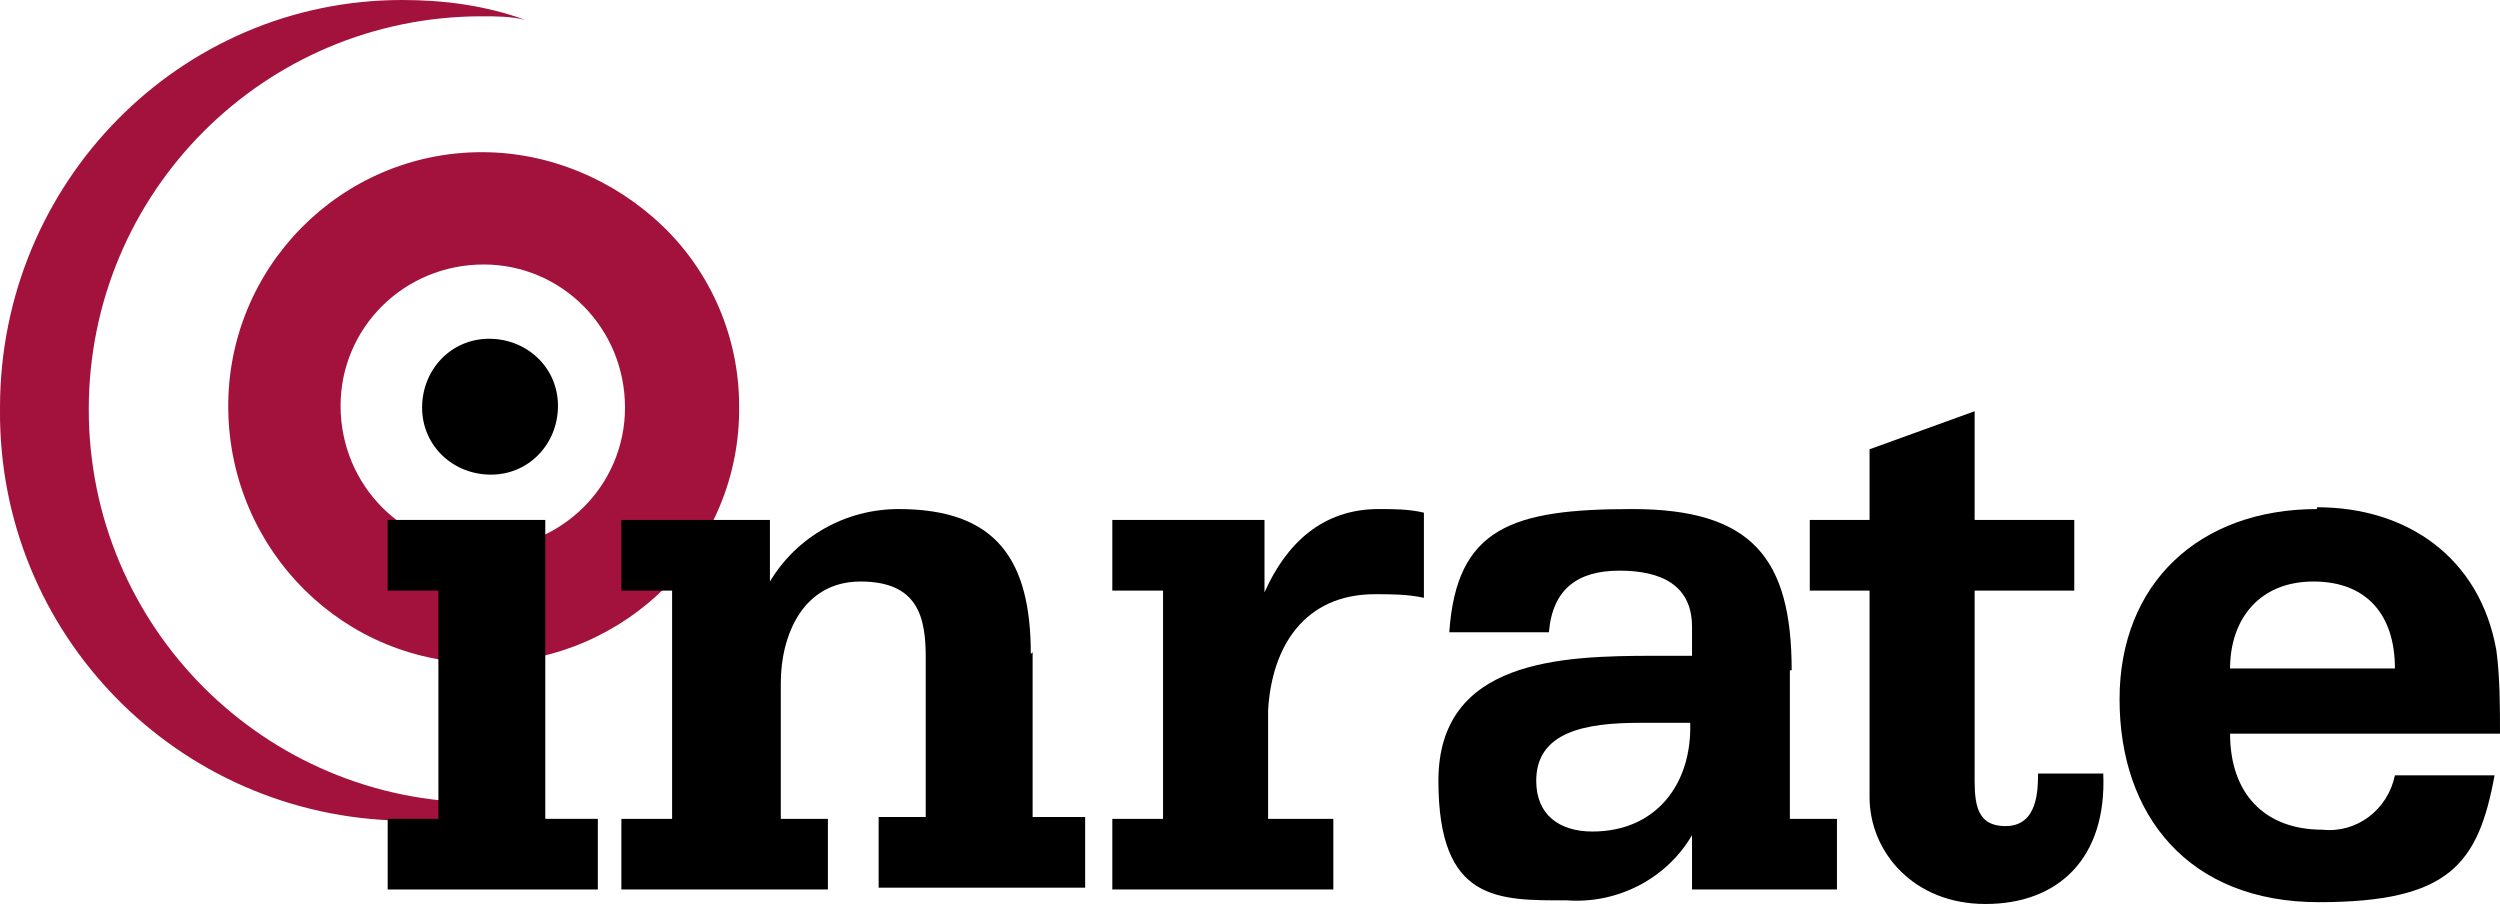
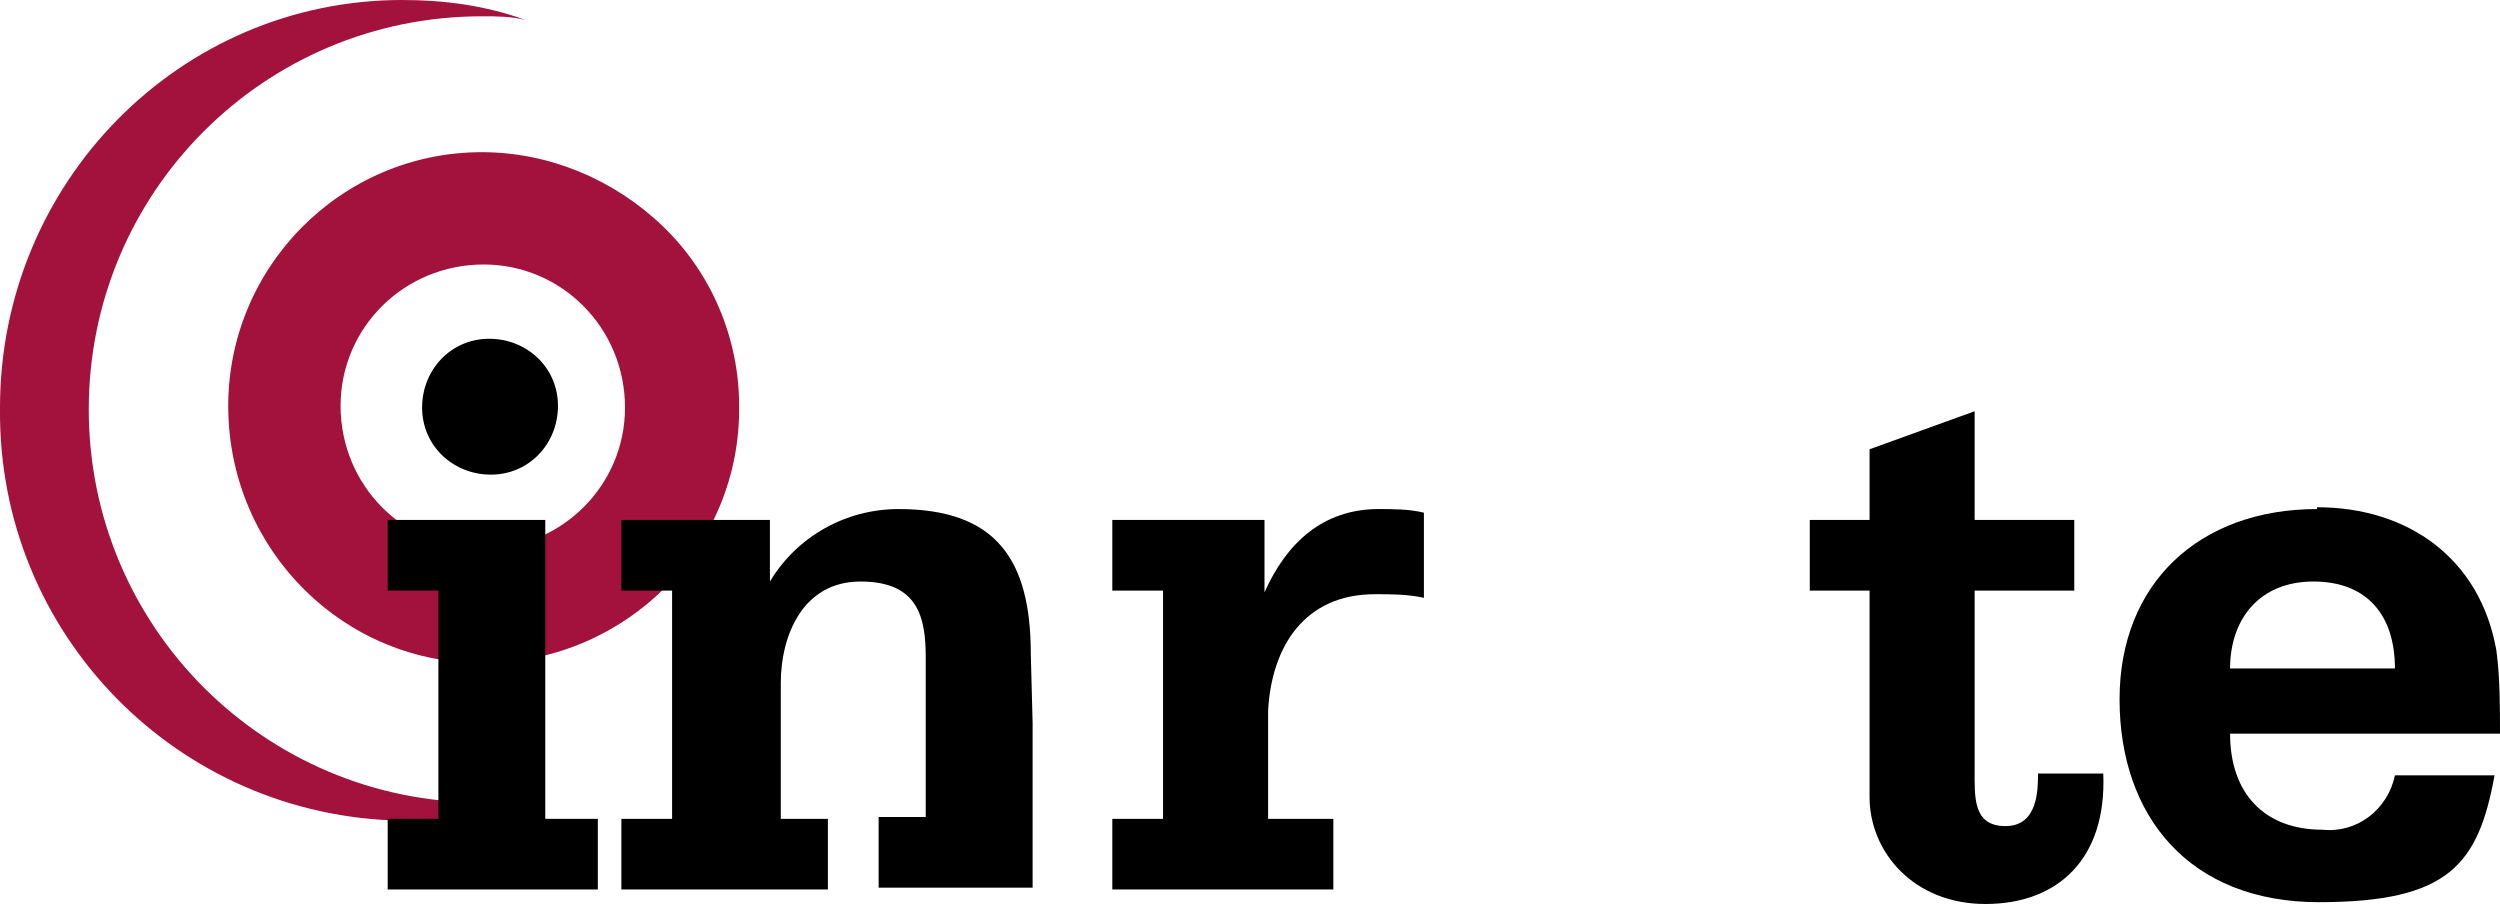
<svg xmlns="http://www.w3.org/2000/svg" version="1.1" viewBox="0 0 138 49.9">
  <defs>
    <style>
      .cls-1 {
        fill: #a2123d;
      }
    </style>
  </defs>
  <g>
    <g id="Ebene_1">
      <g id="Inrate_logo">
        <path id="Path_16539" class="cls-1" d="M26.6,44.3h0c-12,0-21.7-9.7-21.7-21.7,0-12,9.7-21.7,21.7-21.7h0c.8,0,1.6,0,2.4.2C26.8.3,24.5,0,22.2,0,9.9,0,0,10.1,0,22.5c0,0,0,0,0,.1-.1,12.4,9.8,22.5,22.2,22.7,0,0,0,0,0,0,2.3,0,4.6-.4,6.8-1.1-.8,0-1.6.1-2.4,0Z" />
        <path id="Path_16540" class="cls-1" d="M26.6,8.4h0c-7.8,0-14.1,6.4-14,14.2s6.4,14.1,14.2,14,14.1-6.4,14-14.2c0-3.7-1.5-7.3-4.2-9.9-2.7-2.6-6.3-4.1-10-4.1ZM26.6,30.3h0c-4.3,0-7.8-3.5-7.8-7.9,0-4.3,3.5-7.8,7.9-7.8,4.3,0,7.8,3.5,7.8,7.9,0,0,0,0,0,0,0,4.3-3.5,7.8-7.9,7.8Z" />
        <path id="Path_16541" d="M27.1,26.2h0c-2.1,0-3.8-1.6-3.8-3.7,0-2.1,1.6-3.8,3.7-3.8,2.1,0,3.8,1.6,3.8,3.7,0,2.1-1.6,3.8-3.7,3.8h0Z" />
        <path id="Path_16542" d="M112.5,42.6h0c0,1,0,3-1.8,3s-1.7-1.6-1.7-3.1v-9.9h5.5v-3.9h-5.5v-6l-5.8,2.1v3.9h-3.3v3.9h3.3v11.4c0,3,2.4,5.9,6.4,5.9s6.7-2.5,6.5-7.2h-3.6Z" />
        <path id="Path_16543" d="M69.8,32.7h0v-4h-8.4v3.9h2.8v12.6h-2.8v3.9h12.2v-3.9h-3.6v-6c.2-3.5,2-6.4,5.9-6.4.9,0,1.8,0,2.7.2v-4.7c-.8-.2-1.7-.2-2.5-.2-3.1,0-5.1,1.9-6.3,4.6Z" />
-         <path id="Path_16544" d="M98.9,37h0c0-6.2-2.2-8.9-8.8-8.9s-9.7,1-10.1,6.8h5.5c.2-2.4,1.6-3.4,3.9-3.4s4,.8,4,3.1v1.6h-2.1c-5.1,0-11.9.2-11.9,6.9s3.3,6.6,7.1,6.6c2.8.2,5.5-1.2,6.9-3.6h0v3h8v-3.9h-2.6v-8.2h0ZM87.9,45.9h0c-1.8,0-3.1-.9-3.1-2.8,0-2.7,2.7-3.2,5.7-3.2h2.8c.1,3.4-1.9,6-5.4,6h0Z" />
-         <path id="Path_16545" d="M56.9,36.1h0c0-5.2-1.9-8-7.3-8-2.9,0-5.6,1.5-7.1,4h0v-3.4h-8.2v3.9h2.8v12.6h-2.8v3.9h11.4v-3.9h-2.6v-7.5c0-2.6,1.2-5.6,4.4-5.6s3.6,2,3.6,4.2v8.8h-2.6v3.9h11.4v-3.9h-2.9v-9.1h0Z" />
+         <path id="Path_16545" d="M56.9,36.1h0c0-5.2-1.9-8-7.3-8-2.9,0-5.6,1.5-7.1,4h0v-3.4h-8.2v3.9h2.8v12.6h-2.8v3.9h11.4v-3.9h-2.6v-7.5c0-2.6,1.2-5.6,4.4-5.6s3.6,2,3.6,4.2v8.8h-2.6v3.9h11.4h-2.9v-9.1h0Z" />
        <path id="Path_16546" d="M127.9,28.1h0c-6.5,0-10.9,4.1-10.9,10.5s3.8,11.2,11,11.2,8.8-2.1,9.7-7h-5.5c-.4,1.9-2.1,3.2-4,3-3.2,0-5.1-2-5.1-5.3h14.9c0-1.5,0-3.1-.2-4.6-.9-5.1-4.9-7.9-9.9-7.9ZM123.1,36.9h0c0-2.7,1.6-4.8,4.6-4.8s4.5,1.9,4.5,4.8h-9.1Z" />
        <path id="Path_16547" d="M30.1,28.7h-8.7v3.9h2.8v12.6h-2.8v3.9h11.6v-3.9h-2.9v-16.6Z" />
      </g>
    </g>
  </g>
</svg>